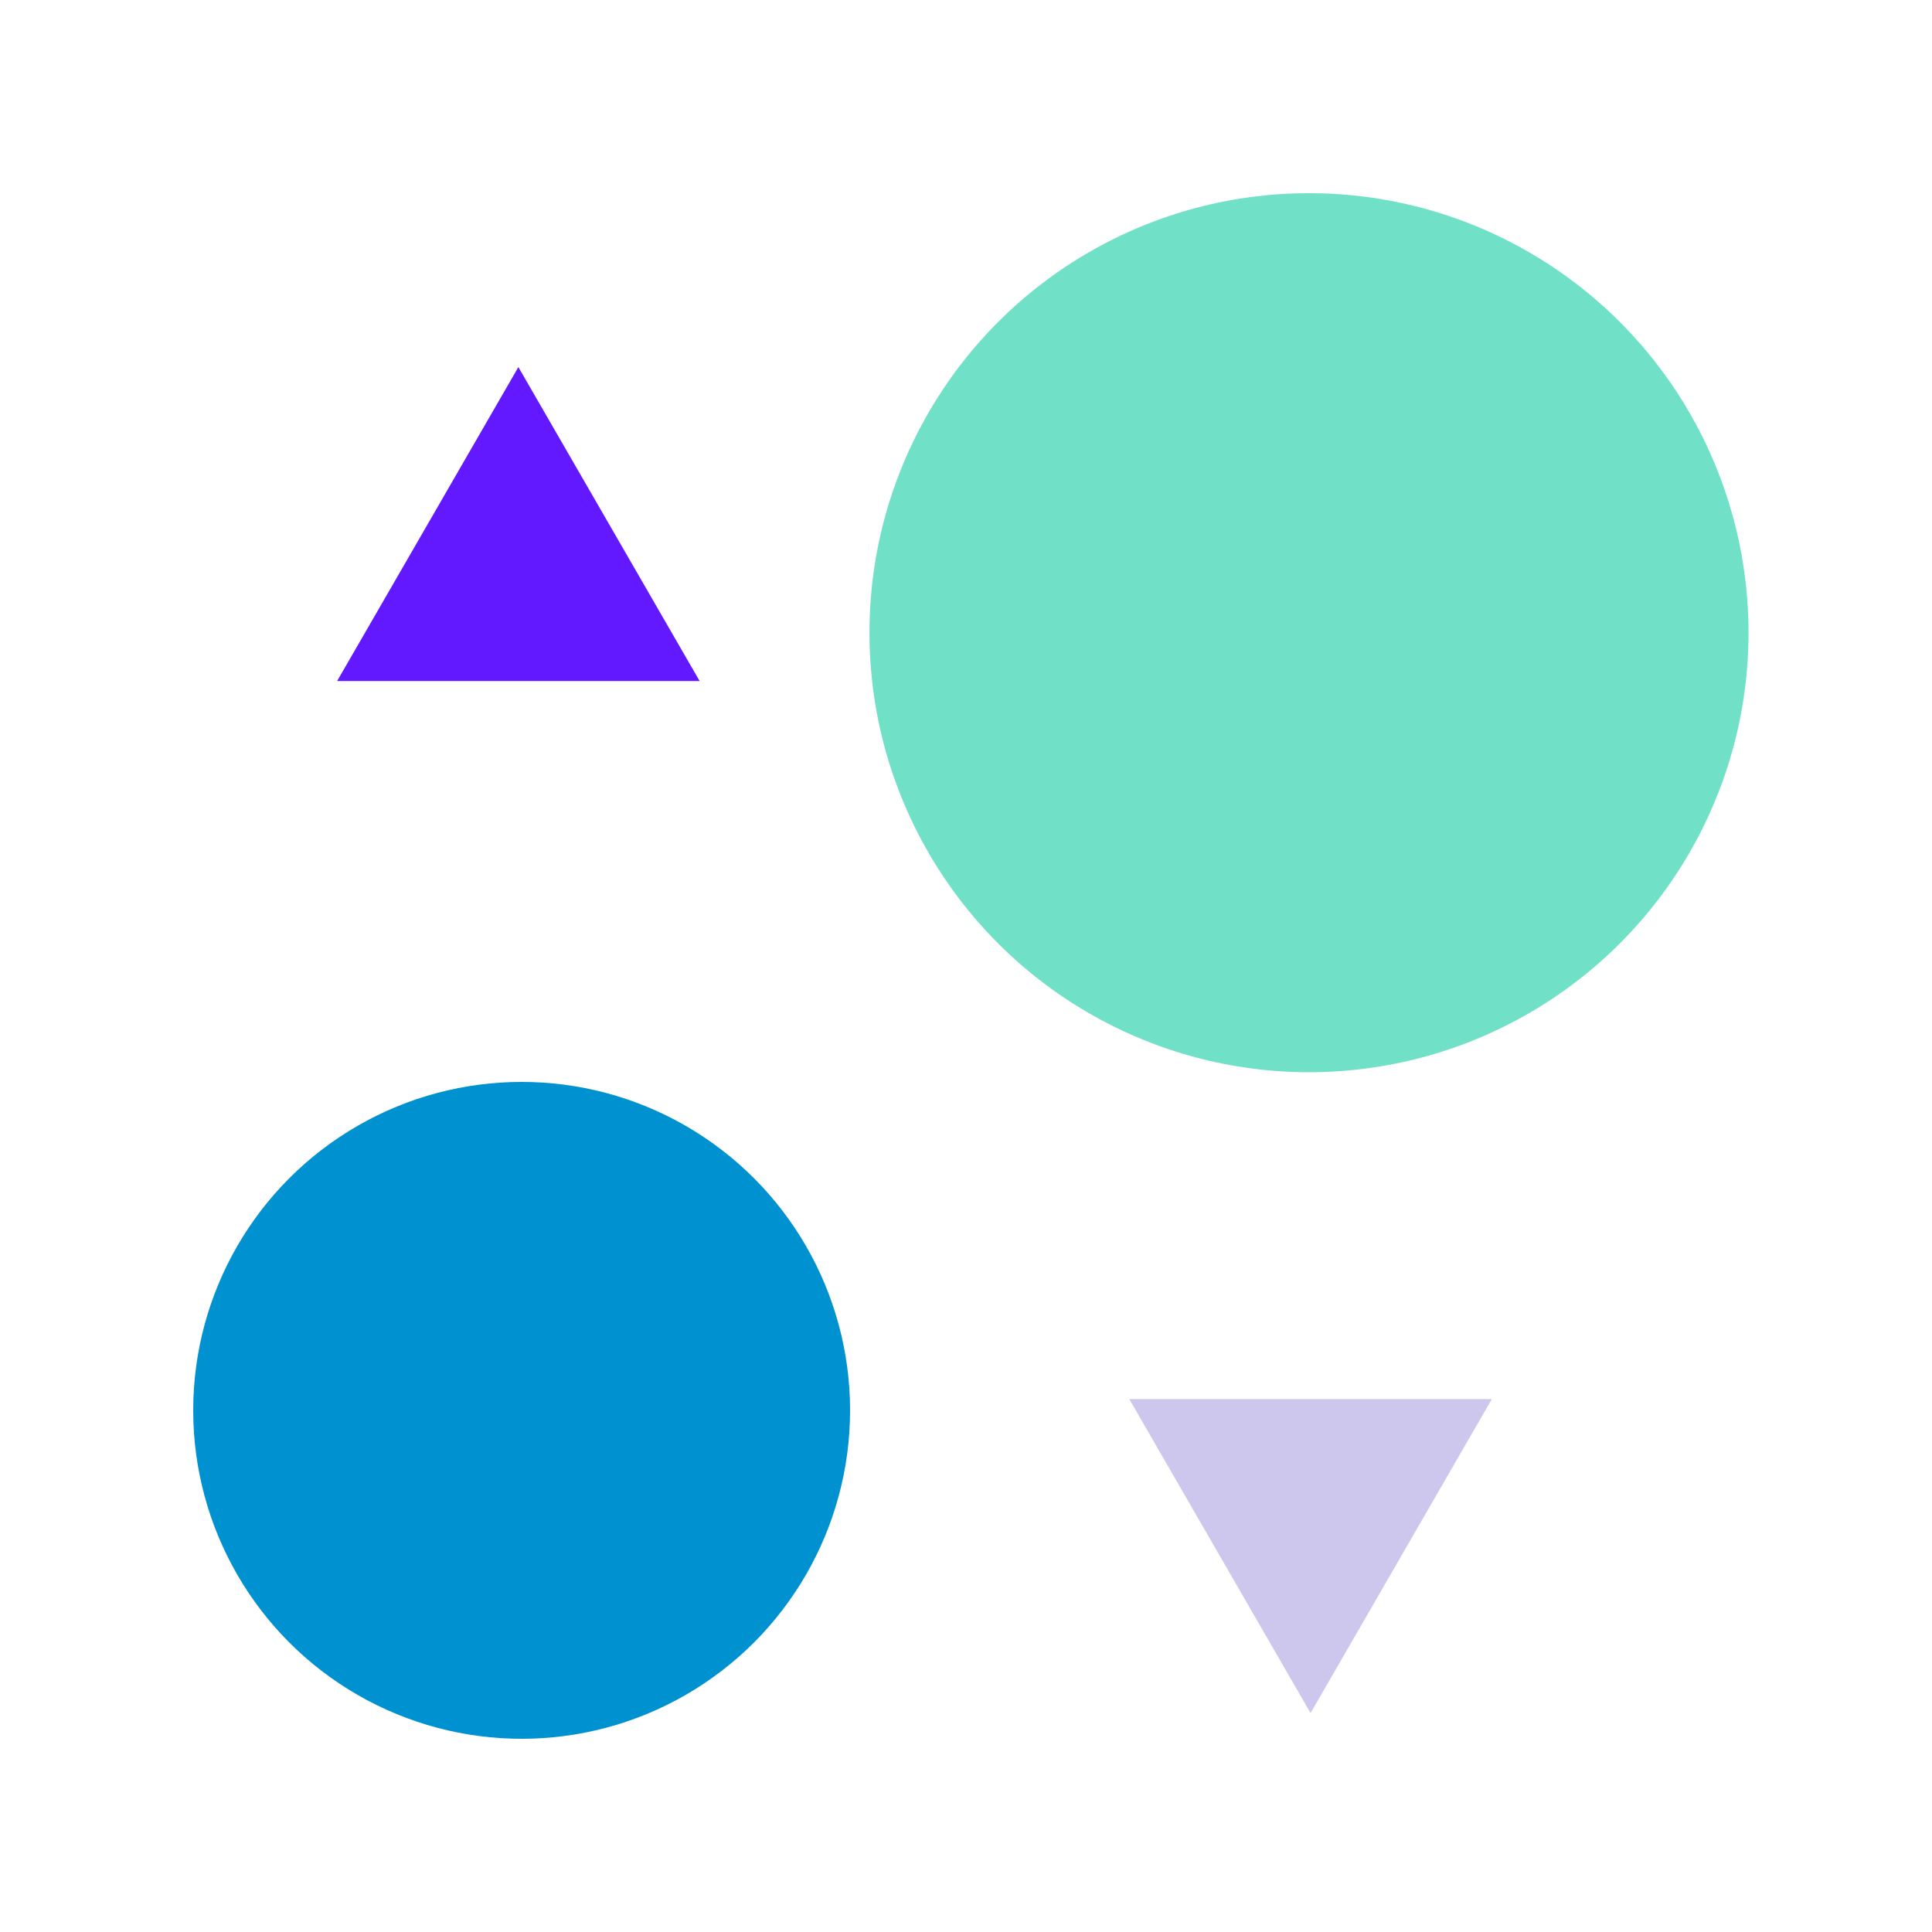
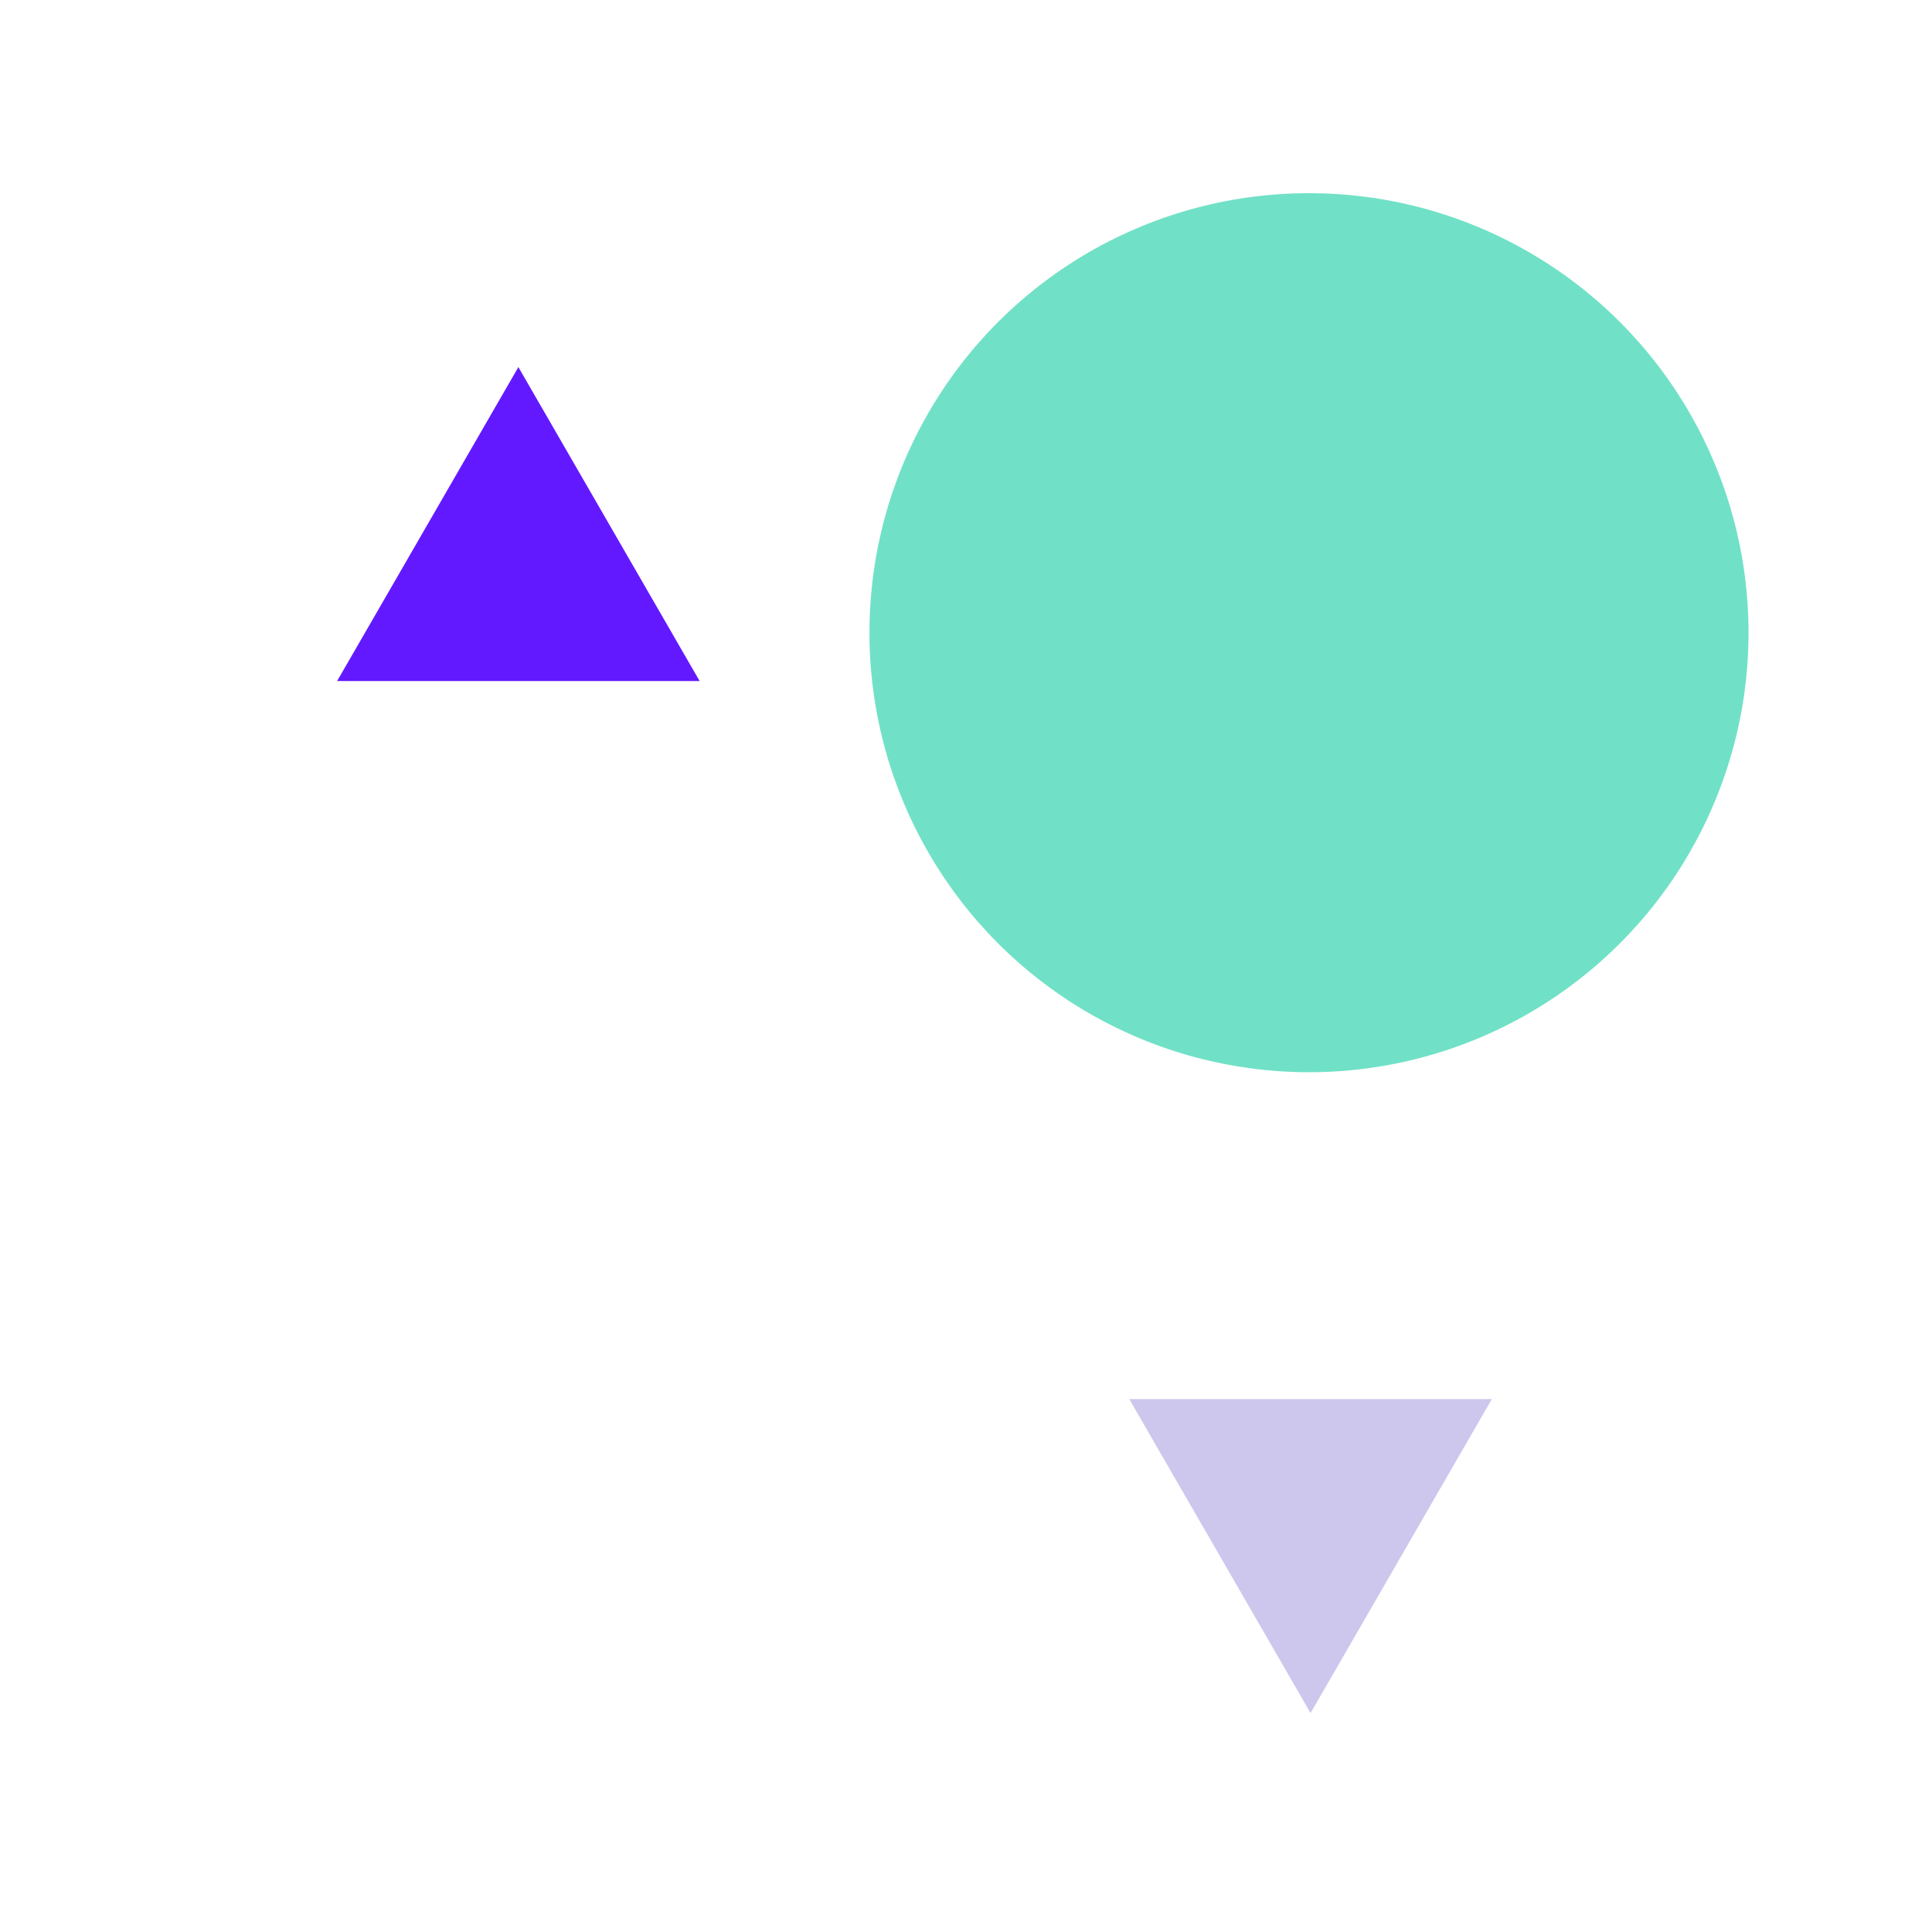
<svg xmlns="http://www.w3.org/2000/svg" width="64" height="64" viewBox="0 0 64 64" fill="none">
  <mask id="mask0_2235_199551" style="mask-type:alpha" maskUnits="userSpaceOnUse" x="0" y="0" width="64" height="64">
    <rect width="64" height="64" fill="#EBEBEB" />
  </mask>
  <g mask="url(#mask0_2235_199551)">
-     <ellipse cx="17.28" cy="46.72" rx="10.88" ry="10.88" transform="rotate(-180 17.28 46.72)" fill="#0092D0" />
    <ellipse cx="43.362" cy="20.959" rx="14.56" ry="14.56" transform="rotate(-180 43.362 20.959)" fill="#70E1C6" />
    <path d="M43.414 56.748L37.409 46.347L49.419 46.347L43.414 56.748Z" fill="#CDC6ED" />
-     <path d="M17.172 12.16L23.177 22.561H11.167L17.172 12.16Z" fill="#6319FF" />
+     <path d="M17.172 12.16L23.177 22.561H11.167L17.172 12.16" fill="#6319FF" />
  </g>
</svg>